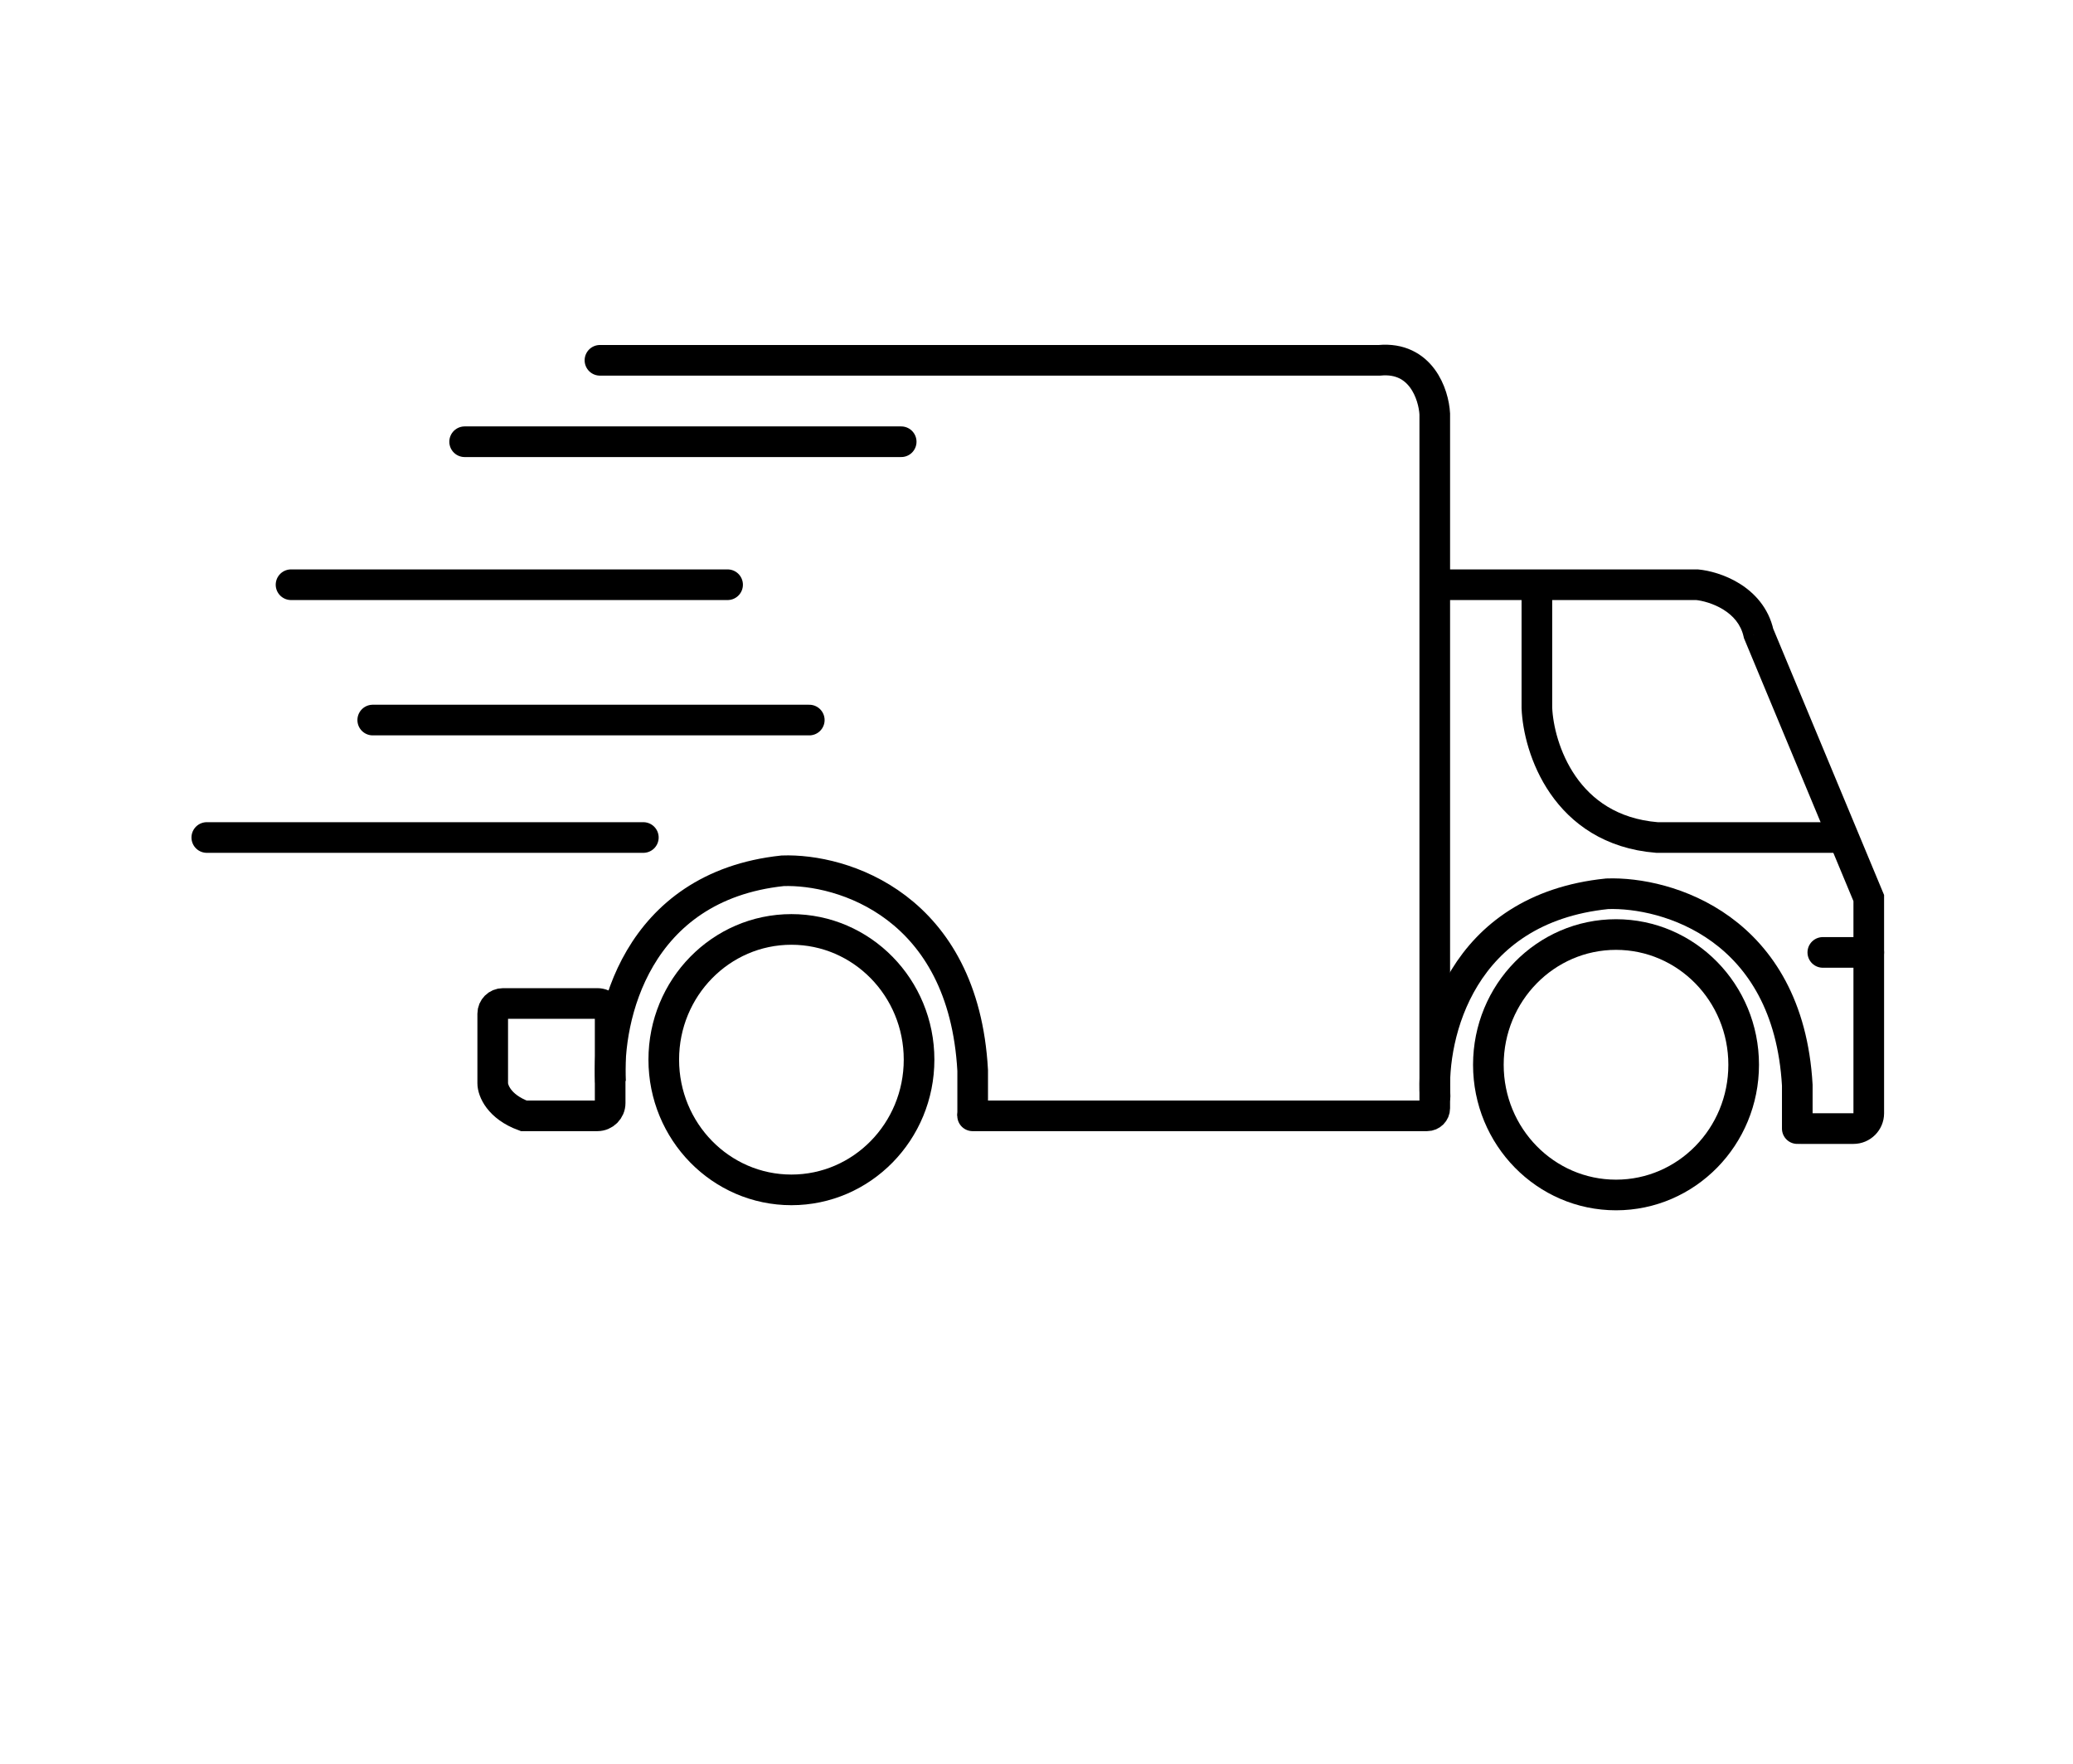
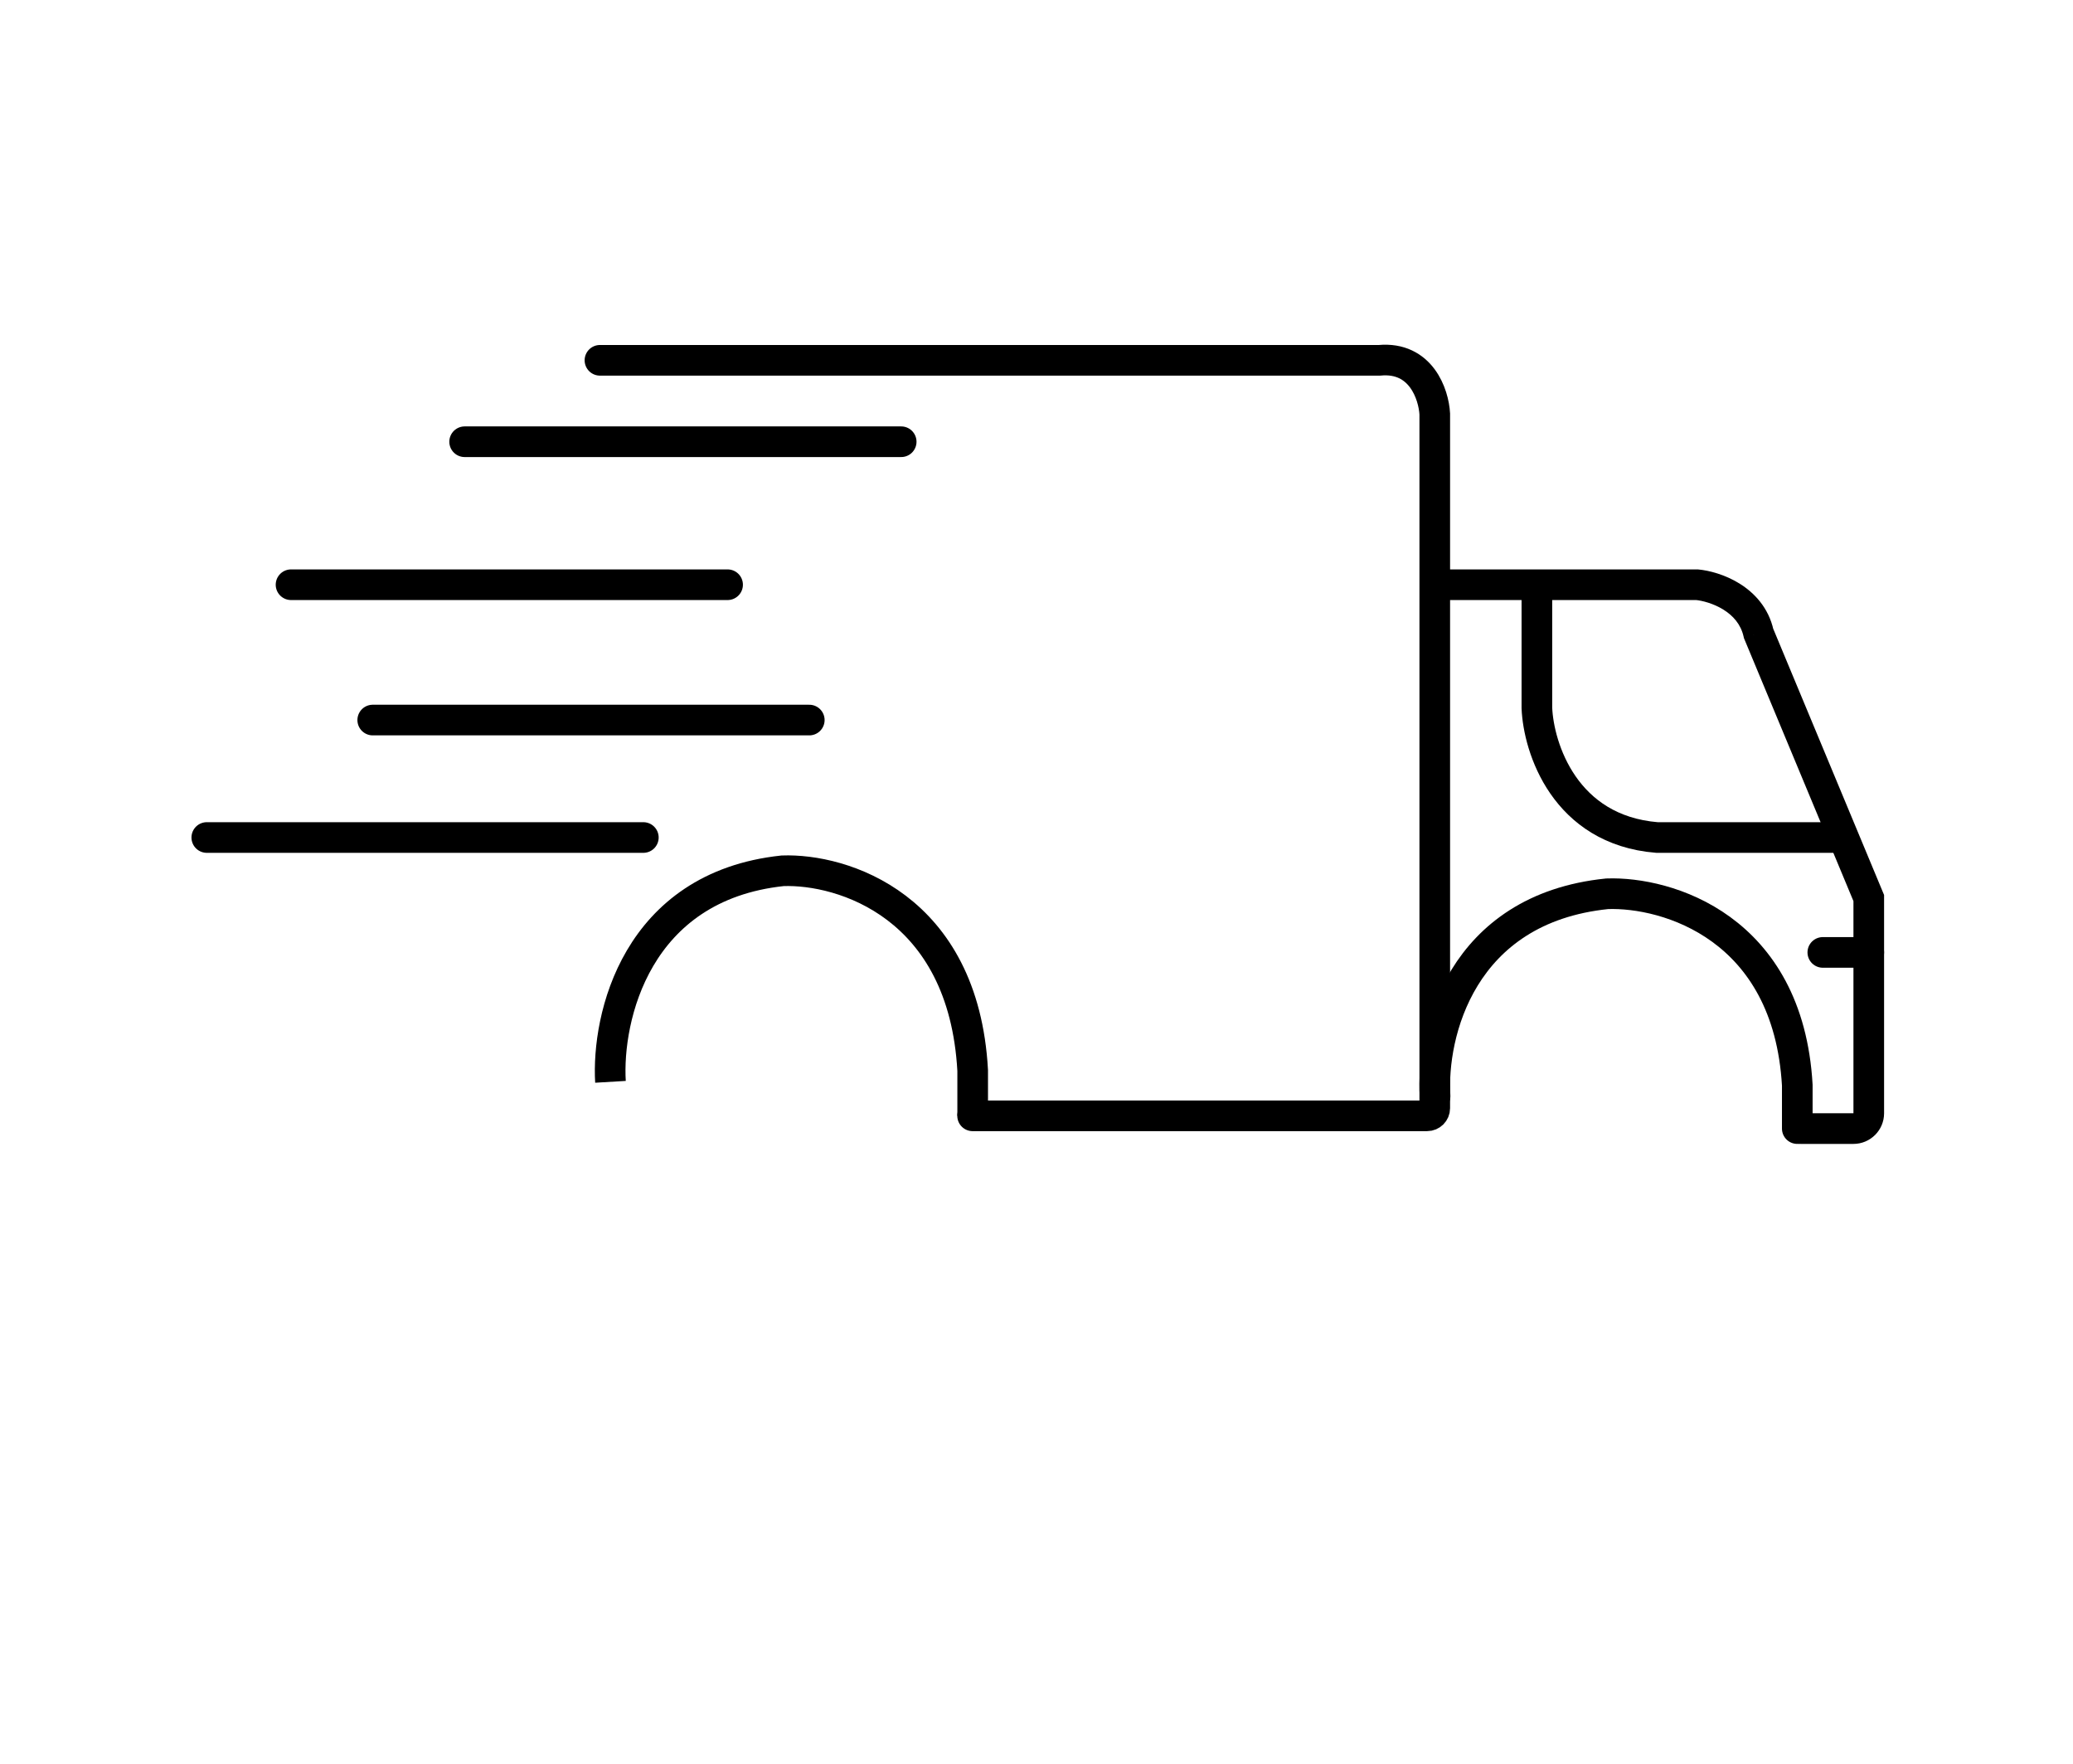
<svg xmlns="http://www.w3.org/2000/svg" width="812" height="691" viewBox="0 0 812 691" fill="none">
  <rect width="812" height="691" fill="white" />
-   <path d="M193 424.246V397C193 394.791 194.791 393 197 393H234C236.761 393 239 395.239 239 398V432C239 434.761 236.761 437 234 437H205.139C195.428 433.429 193 427.01 193 424.246Z" stroke="black" stroke-width="12" />
  <path d="M239.122 423.684C237.638 398.677 249.048 347.138 306.562 341.035C329.89 340.187 377.437 354.64 381 419.233V437" stroke="black" stroke-width="12" />
  <path d="M562.122 429.238C560.638 405.274 572.048 355.882 629.562 350.033C652.89 349.221 700.437 363.071 704 424.973V442" stroke="black" stroke-width="12" stroke-linecap="round" />
-   <ellipse cx="633" cy="417" rx="50" ry="51" stroke="black" stroke-width="12" />
-   <ellipse cx="310" cy="415" rx="50" ry="51" stroke="black" stroke-width="12" />
  <path d="M380.971 437H559C560.657 437 562 435.657 562 434V162.108C561.575 154.472 556.646 139.582 540.327 141.109H235" stroke="black" stroke-width="12" stroke-linecap="round" />
  <path d="M664.723 229L665.284 223.026L665.004 223H664.723V229ZM688.841 248.075L682.984 249.374L683.099 249.892L683.302 250.381L688.841 248.075ZM732 351.713H738V350.514L737.539 349.407L732 351.713ZM705.343 436C702.029 436 699.343 438.686 699.343 442C699.343 445.314 702.029 448 705.343 448V436ZM560 235H664.723V223H560V235ZM664.162 234.974C666.759 235.218 671.111 236.308 675.021 238.727C678.833 241.087 681.898 244.481 682.984 249.374L694.699 246.775C692.738 237.935 687.129 232.109 681.336 228.524C675.641 224.999 669.458 223.418 665.284 223.026L664.162 234.974ZM683.302 250.381L726.461 354.02L737.539 349.407L694.38 245.768L683.302 250.381ZM726 351.713V425.469H738V351.713H726ZM726 425.469V436H738V425.469H726ZM726 436H705.343V448H726V436ZM726 436L726 436V448C732.627 448 738 442.627 738 436H726Z" fill="black" />
  <path d="M714 373H732" stroke="black" stroke-width="12" stroke-linecap="round" />
  <path d="M81 328H252" stroke="black" stroke-width="12" stroke-linecap="round" />
  <path d="M146 282H317" stroke="black" stroke-width="12" stroke-linecap="round" />
  <path d="M114 229H285" stroke="black" stroke-width="12" stroke-linecap="round" />
  <path d="M182 173H353" stroke="black" stroke-width="12" stroke-linecap="round" />
  <path d="M602 224V277.224C602.635 292.925 612.929 325.064 649.021 328H724" stroke="black" stroke-width="12" />
</svg>